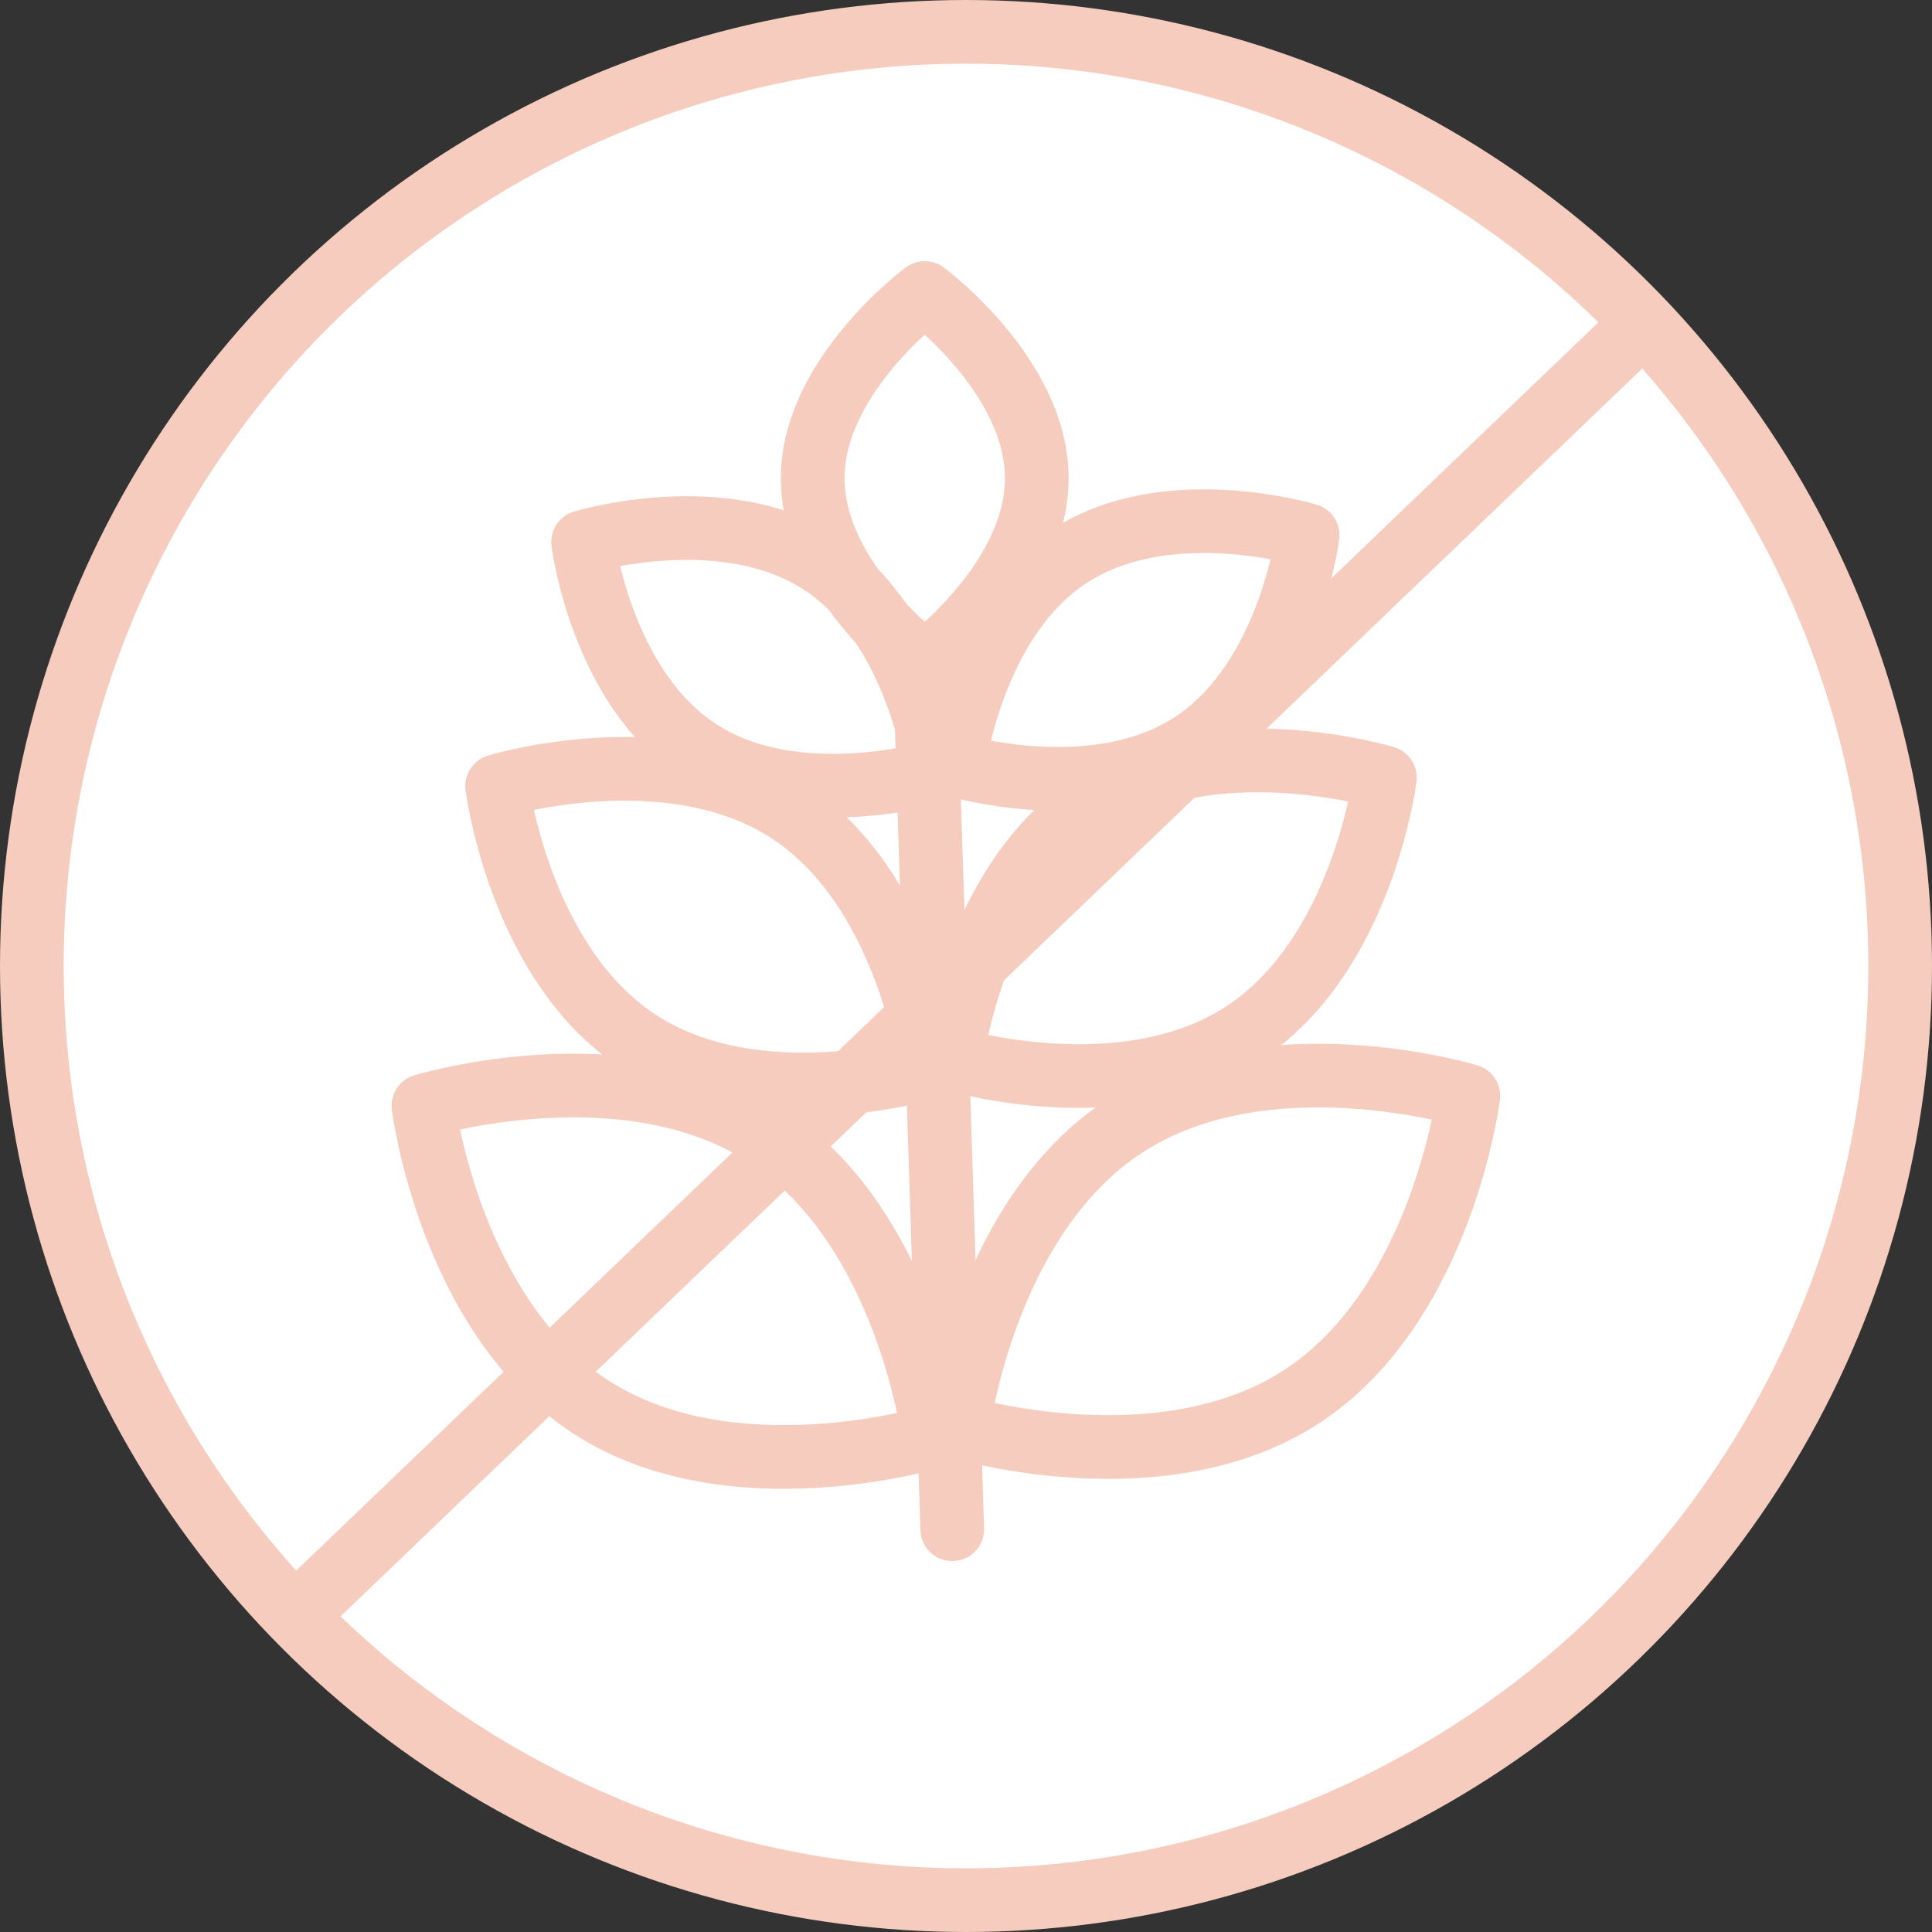
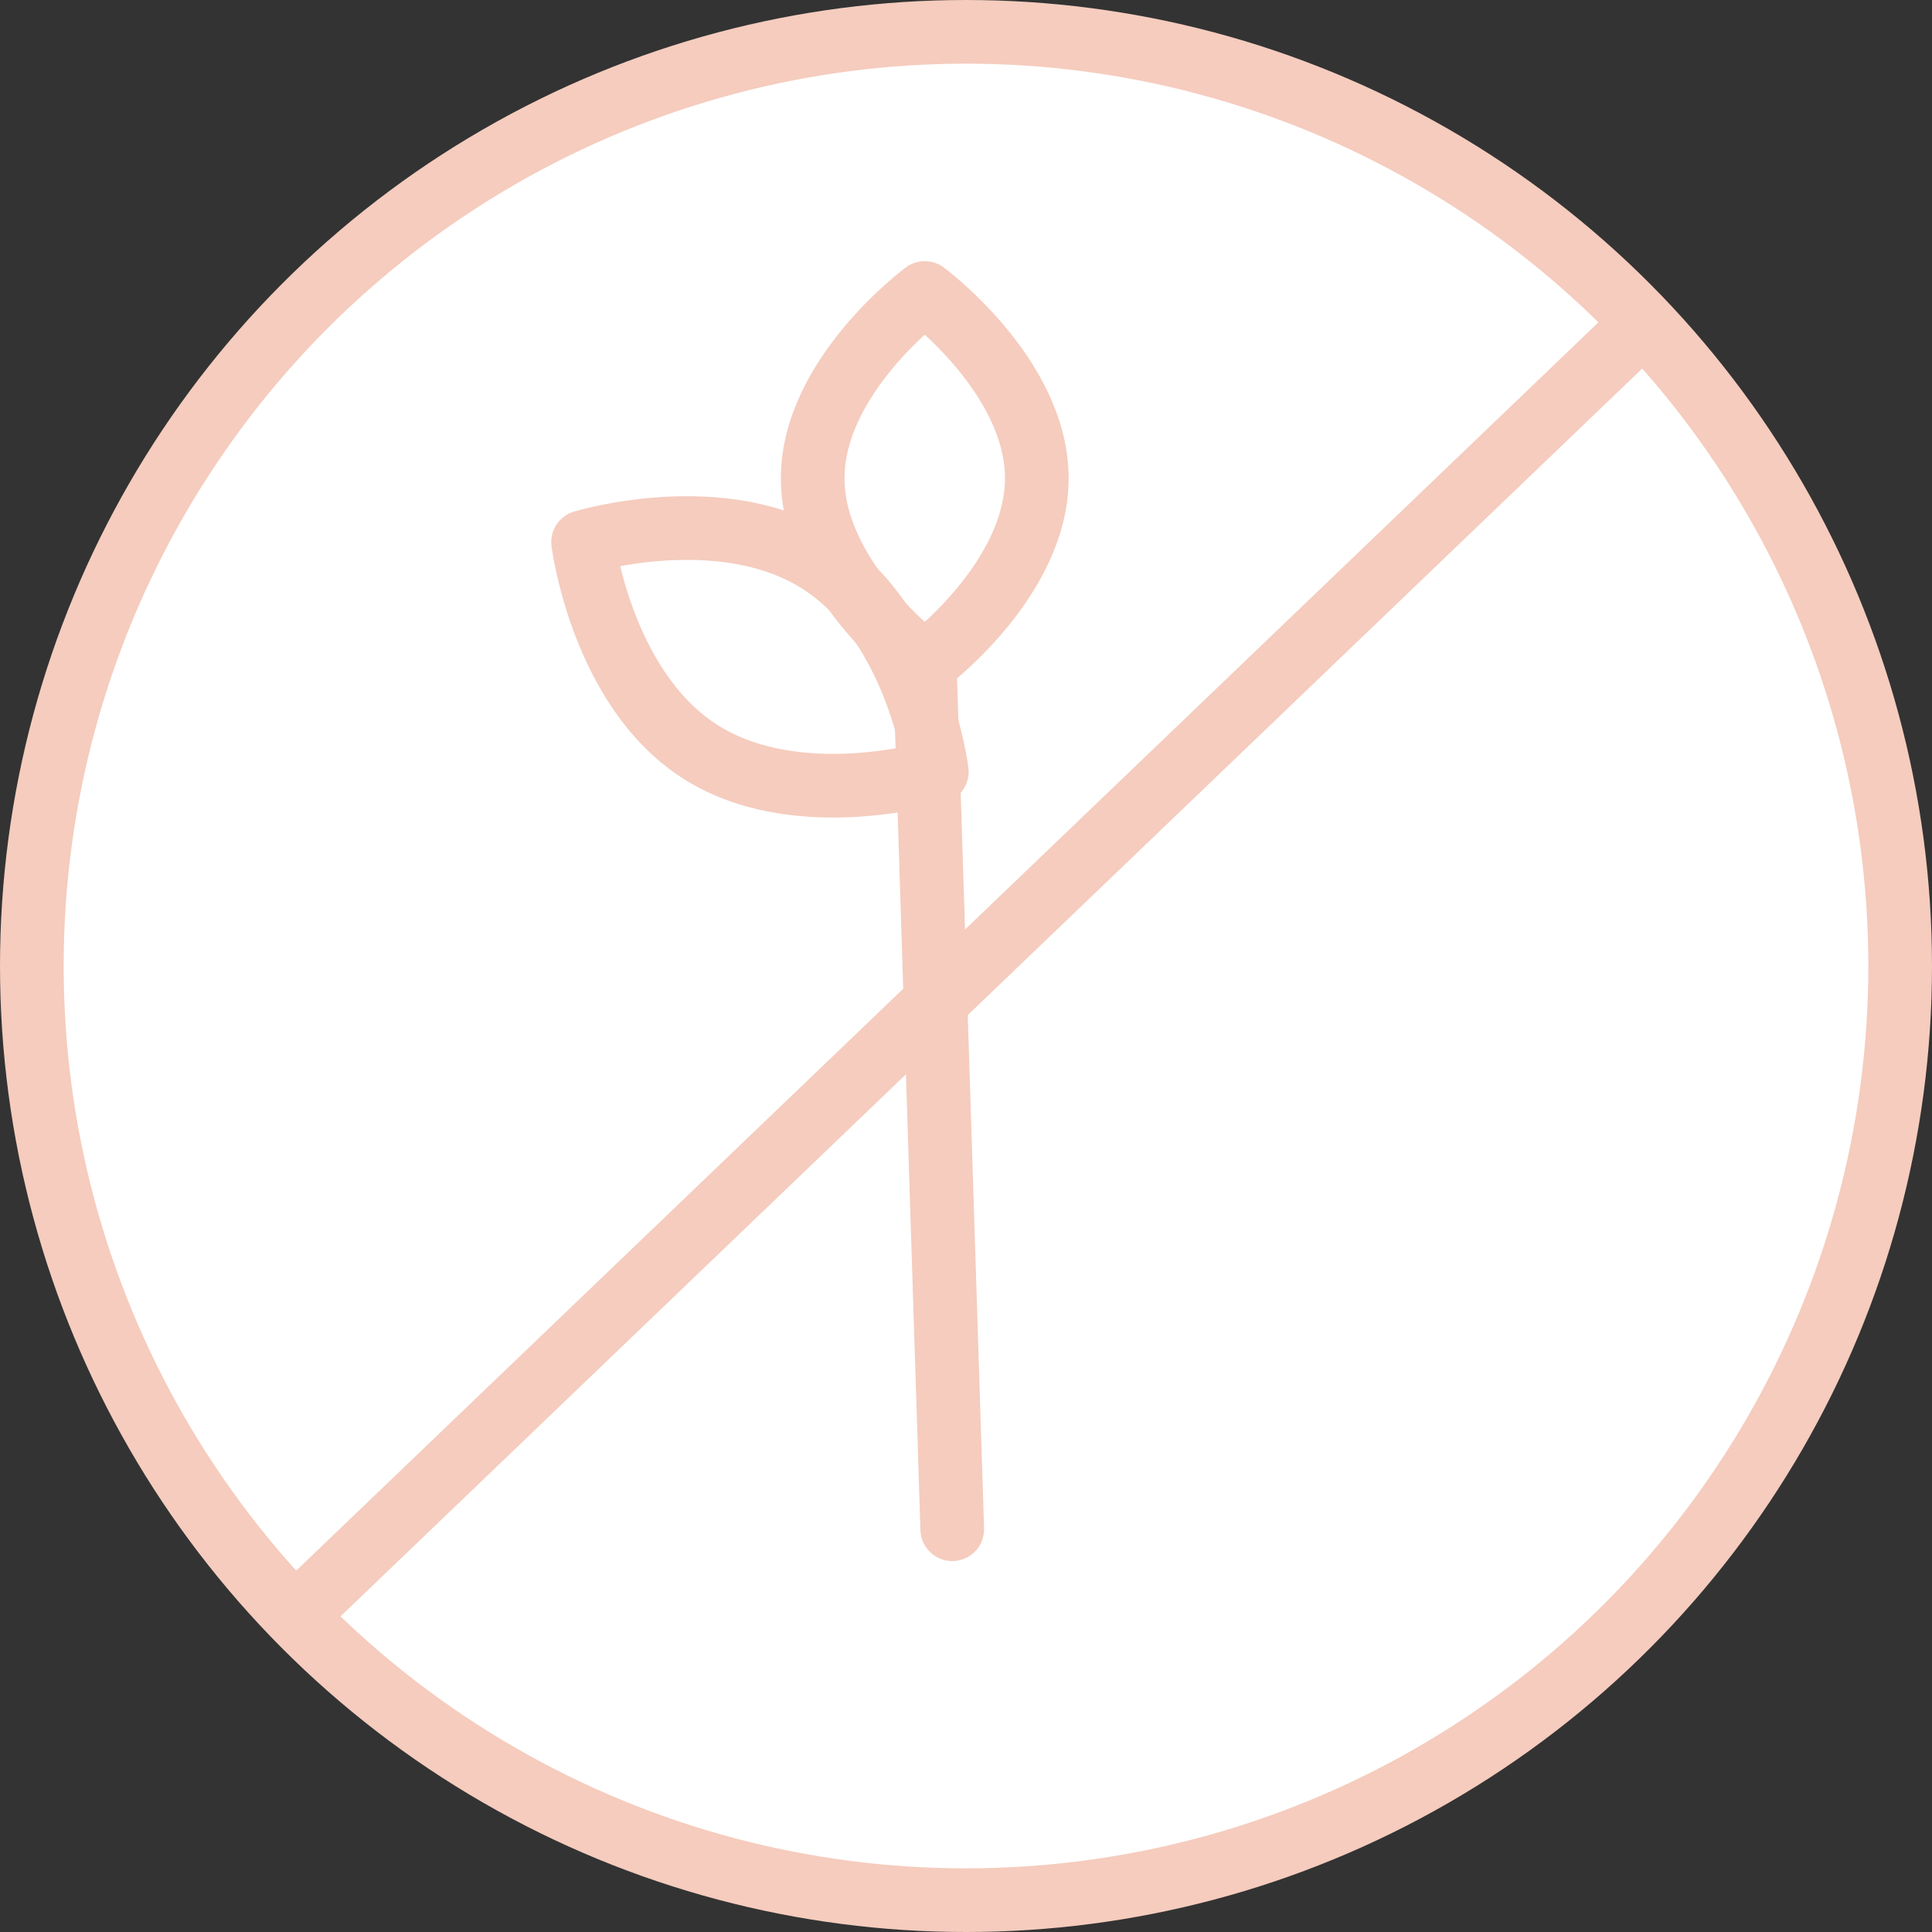
<svg xmlns="http://www.w3.org/2000/svg" viewBox="0 0 151.72 151.72" id="Layer_2">
  <rect x="0" y="0" width="151.72" height="151.72" fill="#333333" stroke="none" />
  <defs>
    <style>.cls-1{fill:#fff;}.cls-2{fill:none;stroke:#f5ccbe;stroke-linecap:round;stroke-linejoin:round;stroke-width:5px;}</style>
  </defs>
  <g id="Layer_1-2">
    <g>
      <circle r="73.36" cy="75.86" cx="75.59" class="cls-1" />
      <g>
        <circle r="73.36" cy="75.86" cx="75.86" class="cls-2" />
        <g>
          <path d="M81.42,37.56c0,8.04-8.8,14.55-8.8,14.55,0,0-8.8-6.51-8.8-14.55s8.8-14.55,8.8-14.55c0,0,8.8,6.51,8.8,14.55Z" class="cls-2" />
-           <path d="M93.59,58.43c-7.67,4.98-18.68,1.63-18.68,1.63,0,0,1.43-11.42,9.1-16.4,7.67-4.98,18.68-1.63,18.68-1.63,0,0-1.43,11.42-9.1,16.4Z" class="cls-2" />
          <path d="M54.89,58.97c7.67,4.98,18.68,1.63,18.68,1.63,0,0-1.43-11.42-9.1-16.4s-18.68-1.63-18.68-1.63c0,0,1.43,11.42,9.1,16.4Z" class="cls-2" />
-           <path d="M97.61,81.16c-9.4,6.1-22.89,1.99-22.89,1.99,0,0,1.75-13.99,11.15-20.09,9.4-6.1,22.89-1.99,22.89-1.99,0,0-1.75,13.99-11.15,20.09Z" class="cls-2" />
-           <path d="M50.19,81.82c9.4,6.1,22.89,1.99,22.89,1.99,0,0-1.75-13.99-11.15-20.09-9.4-6.1-22.89-1.99-22.89-1.99,0,0,1.75,13.99,11.15,20.09Z" class="cls-2" />
-           <path d="M102.18,109.7c-11.06,7.18-26.94,2.34-26.94,2.34,0,0,2.06-16.46,13.13-23.64,11.06-7.18,26.94-2.34,26.94-2.34,0,0-2.06,16.46-13.13,23.64Z" class="cls-2" />
-           <path d="M46.38,110.48c11.06,7.18,26.94,2.34,26.94,2.34,0,0-2.06-16.46-13.13-23.64s-26.94-2.34-26.94-2.34c0,0,2.06,16.46,13.13,23.64Z" class="cls-2" />
          <line y2="120.09" x2="74.78" y1="52.11" x1="72.62" class="cls-2" />
        </g>
        <line y2="26.23" x2="128.18" y1="126.02" x1="24.08" class="cls-2" />
      </g>
    </g>
  </g>
</svg>